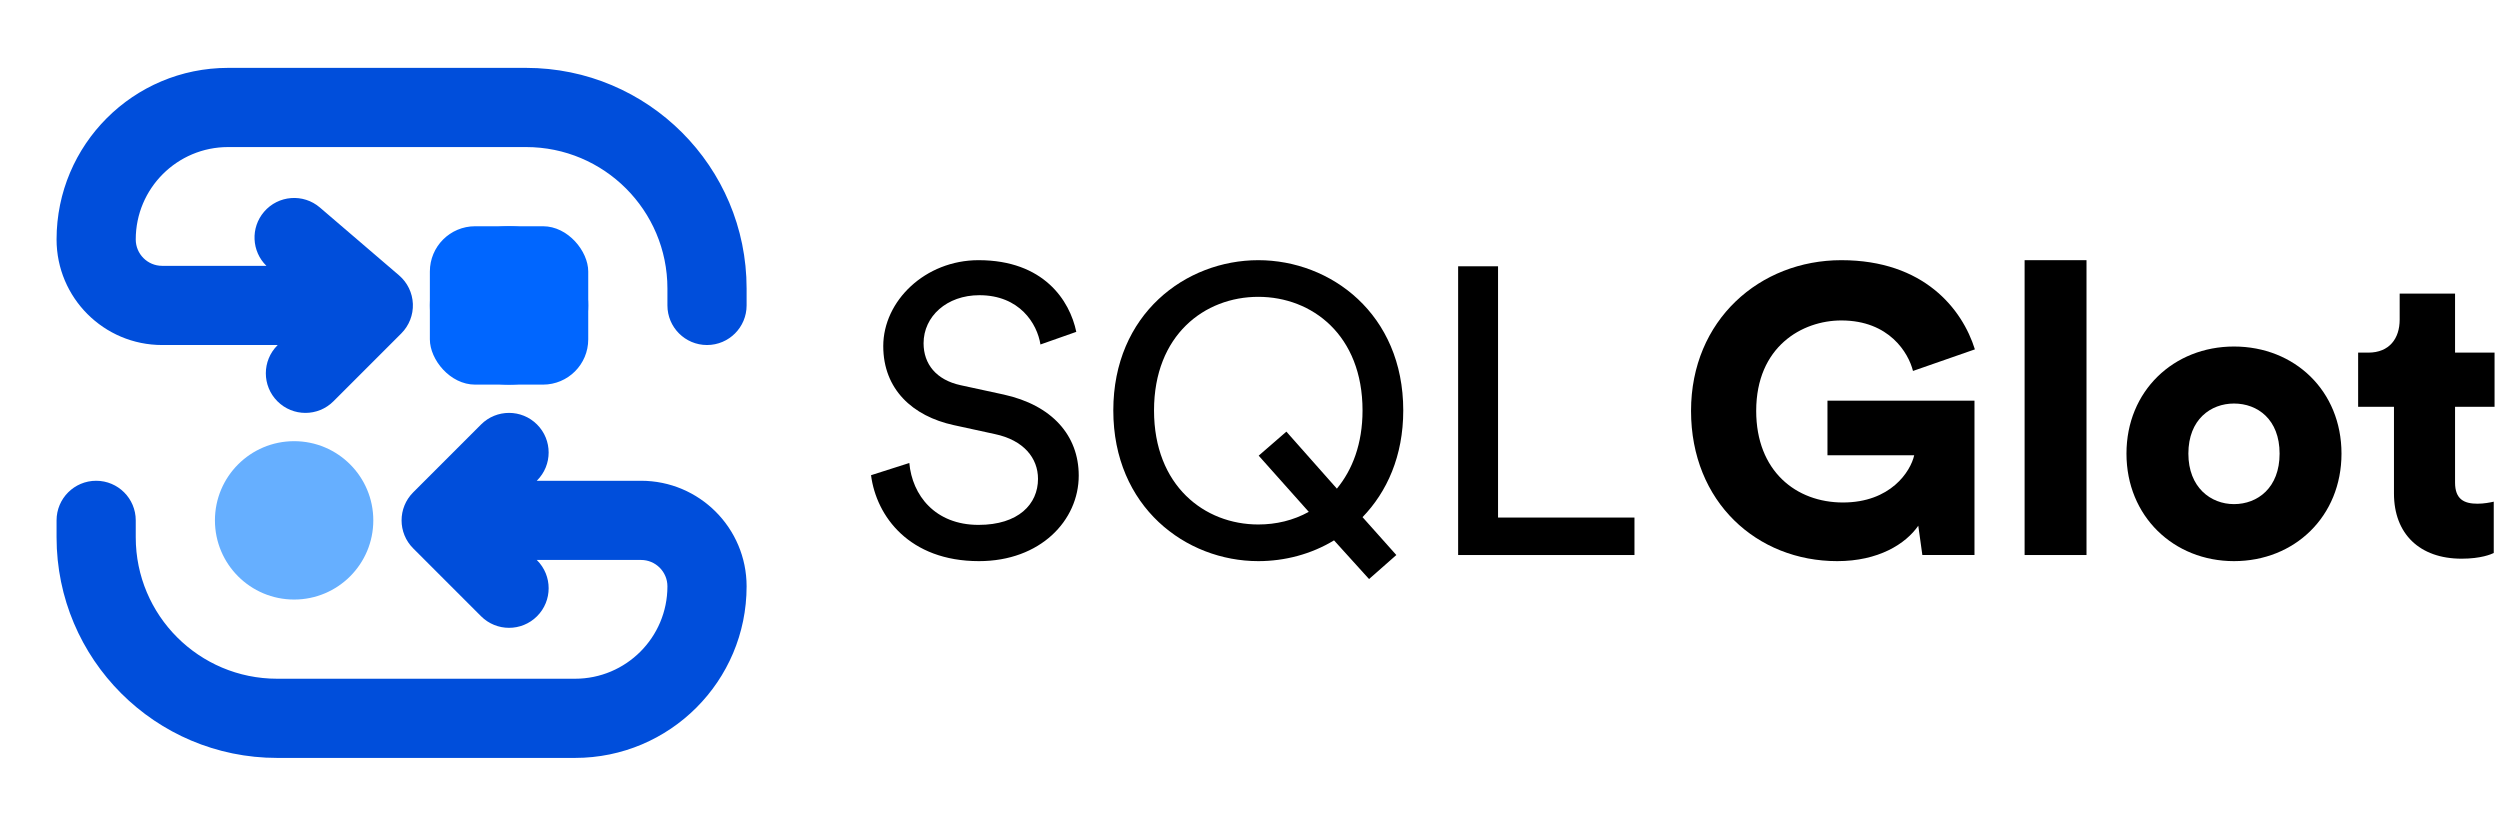
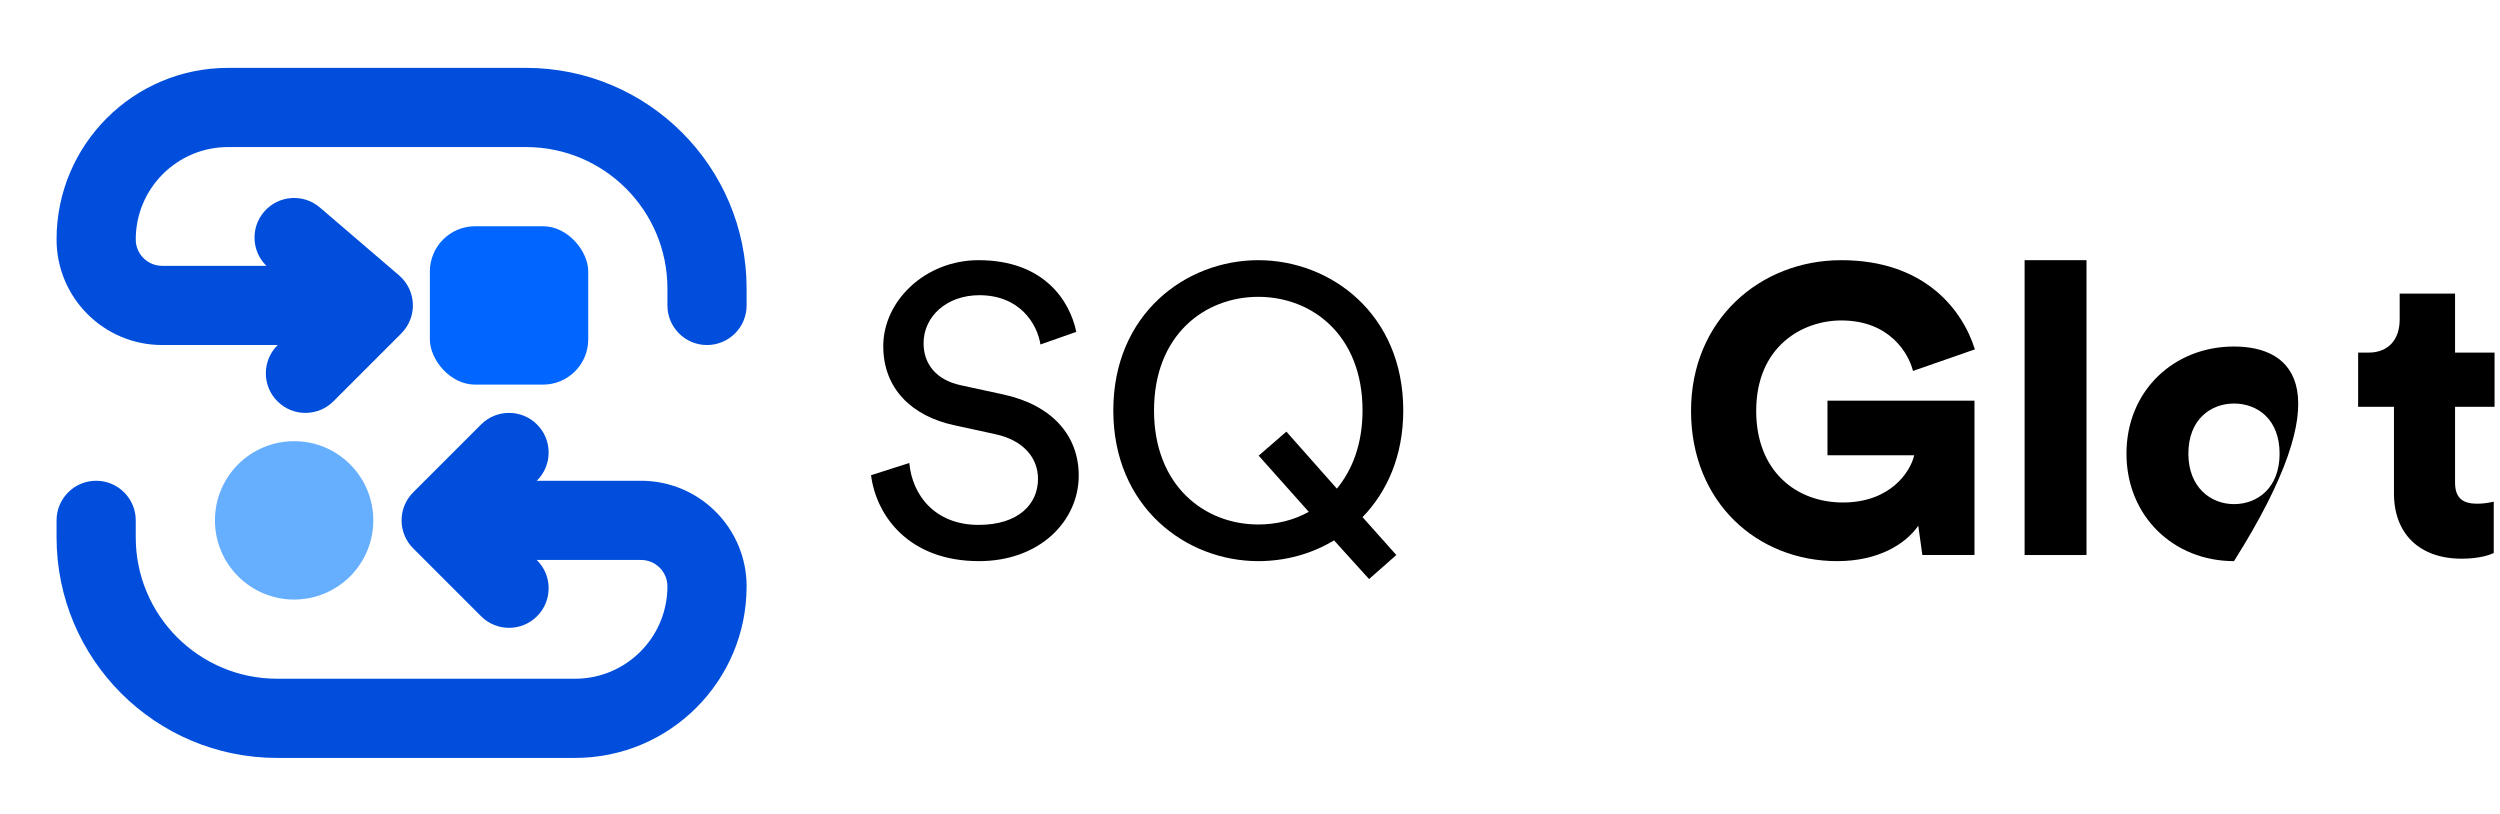
<svg xmlns="http://www.w3.org/2000/svg" width="221" height="72" viewBox="0 0 221 72" fill="none">
  <g clip-path="url(#clip0_623_487)">
    <path d="M47.475 42.475C48.842 41.108 48.842 38.892 47.475 37.525C46.108 36.158 43.892 36.158 42.525 37.525L36.525 43.525C35.158 44.892 35.158 47.108 36.525 48.475L42.525 54.475C43.892 55.842 46.108 55.842 47.475 54.475C48.842 53.108 48.842 50.892 47.475 49.525L47.45 49.5L56.667 49.5C57.955 49.5 59 50.545 59 51.833C59 56.344 55.344 60 50.833 60H24.5C17.596 60 12 54.404 12 47.5V46C12 44.067 10.433 42.5 8.5 42.5C6.567 42.5 5 44.067 5 46V47.5C5 58.27 13.73 67 24.5 67L50.833 67C59.21 67 66 60.21 66 51.833C66 46.679 61.821 42.5 56.667 42.5L47.45 42.5L47.475 42.475Z" fill="#004EDB" />
    <path d="M46.5 13C53.404 13 59 18.596 59 25.5V27C59 28.933 60.567 30.5 62.5 30.5C64.433 30.5 66 28.933 66 27V25.5C66 14.73 57.27 6 46.5 6L20.167 6C11.79 6 5 12.79 5 21.167C5 26.321 9.179 30.5 14.333 30.5H24.55L24.525 30.525C23.158 31.892 23.158 34.108 24.525 35.475C25.892 36.842 28.108 36.842 29.475 35.475L35.475 29.475C36.164 28.785 36.535 27.84 36.498 26.866C36.46 25.892 36.018 24.977 35.278 24.343L28.278 18.343C26.81 17.085 24.601 17.255 23.343 18.722C22.136 20.13 22.243 22.222 23.55 23.5L14.333 23.5C13.045 23.5 12 22.455 12 21.167C12 16.656 15.656 13 20.167 13L46.5 13Z" fill="#004EDB" />
-     <circle cx="45" cy="27" r="7" fill="#0066FF" />
    <circle cx="26" cy="46" r="7" fill="#66AFFF" />
    <rect x="38" y="20" width="14" height="14" rx="4" fill="#0066FF" />
  </g>
  <path d="M95.144 29.336C94.568 26.564 92.264 23 86.504 23C81.788 23 78.08 26.6 78.08 30.596C78.08 34.412 80.672 36.788 84.308 37.58L87.944 38.372C90.5 38.912 91.76 40.496 91.76 42.332C91.76 44.564 90.032 46.4 86.504 46.4C82.652 46.4 80.636 43.772 80.384 40.928L77 42.008C77.468 45.644 80.384 49.604 86.54 49.604C91.976 49.604 95.36 46.004 95.36 42.044C95.36 38.48 92.984 35.816 88.736 34.88L84.92 34.052C82.76 33.584 81.644 32.18 81.644 30.344C81.644 27.968 83.696 26.096 86.576 26.096C90.14 26.096 91.688 28.616 91.976 30.452L95.144 29.336Z" fill="black" />
  <path d="M98.416 36.284C98.416 44.816 104.824 49.604 111.232 49.604C113.572 49.604 115.912 48.992 117.928 47.768L121.024 51.188L123.436 49.064L120.448 45.716C122.608 43.484 124.048 40.316 124.048 36.284C124.048 27.752 117.64 23 111.232 23C104.824 23 98.416 27.752 98.416 36.284ZM102.016 36.284C102.016 29.624 106.48 26.24 111.232 26.24C115.984 26.24 120.448 29.624 120.448 36.284C120.448 39.236 119.548 41.54 118.18 43.196L113.716 38.156L111.268 40.28L115.696 45.248C114.328 46.004 112.816 46.364 111.232 46.364C106.48 46.364 102.016 42.944 102.016 36.284Z" fill="black" />
-   <path d="M144.487 49.064V45.752H132.427V23.54H128.899V49.064H144.487Z" fill="black" />
  <path d="M174.544 49.064V35.42H161.548V40.244H169.216C168.892 41.684 167.128 44.42 162.916 44.42C158.776 44.42 155.248 41.648 155.248 36.32C155.248 30.632 159.316 28.328 162.772 28.328C167.02 28.328 168.712 31.208 169.108 32.792L174.58 30.884C173.464 27.32 170.08 23 162.772 23C155.572 23 149.488 28.292 149.488 36.32C149.488 44.384 155.32 49.604 162.412 49.604C166.048 49.604 168.46 48.092 169.576 46.472L169.936 49.064H174.544Z" fill="black" />
  <path d="M184.447 49.064V23H178.975V49.064H184.447Z" fill="black" />
-   <path d="M197.484 44.564C195.432 44.564 193.452 43.088 193.452 40.1C193.452 37.076 195.432 35.672 197.484 35.672C199.572 35.672 201.516 37.076 201.516 40.1C201.516 43.124 199.572 44.564 197.484 44.564ZM197.484 30.632C192.156 30.632 187.98 34.556 187.98 40.1C187.98 45.644 192.156 49.604 197.484 49.604C202.848 49.604 206.988 45.644 206.988 40.1C206.988 34.556 202.848 30.632 197.484 30.632Z" fill="black" />
+   <path d="M197.484 44.564C195.432 44.564 193.452 43.088 193.452 40.1C193.452 37.076 195.432 35.672 197.484 35.672C199.572 35.672 201.516 37.076 201.516 40.1C201.516 43.124 199.572 44.564 197.484 44.564ZM197.484 30.632C192.156 30.632 187.98 34.556 187.98 40.1C187.98 45.644 192.156 49.604 197.484 49.604C206.988 34.556 202.848 30.632 197.484 30.632Z" fill="black" />
  <path d="M217.027 25.952H212.131V28.256C212.131 29.912 211.231 31.172 209.359 31.172H208.459V35.96H211.627V43.628C211.627 47.192 213.895 49.388 217.603 49.388C219.331 49.388 220.231 48.992 220.447 48.884V44.348C220.123 44.42 219.583 44.528 219.007 44.528C217.819 44.528 217.027 44.132 217.027 42.656V35.96H220.519V31.172H217.027V25.952Z" fill="black" />
  <defs>
    <clipPath id="clip0_623_487">
      <rect width="72" height="72" fill="white" />
    </clipPath>
  </defs>
</svg>